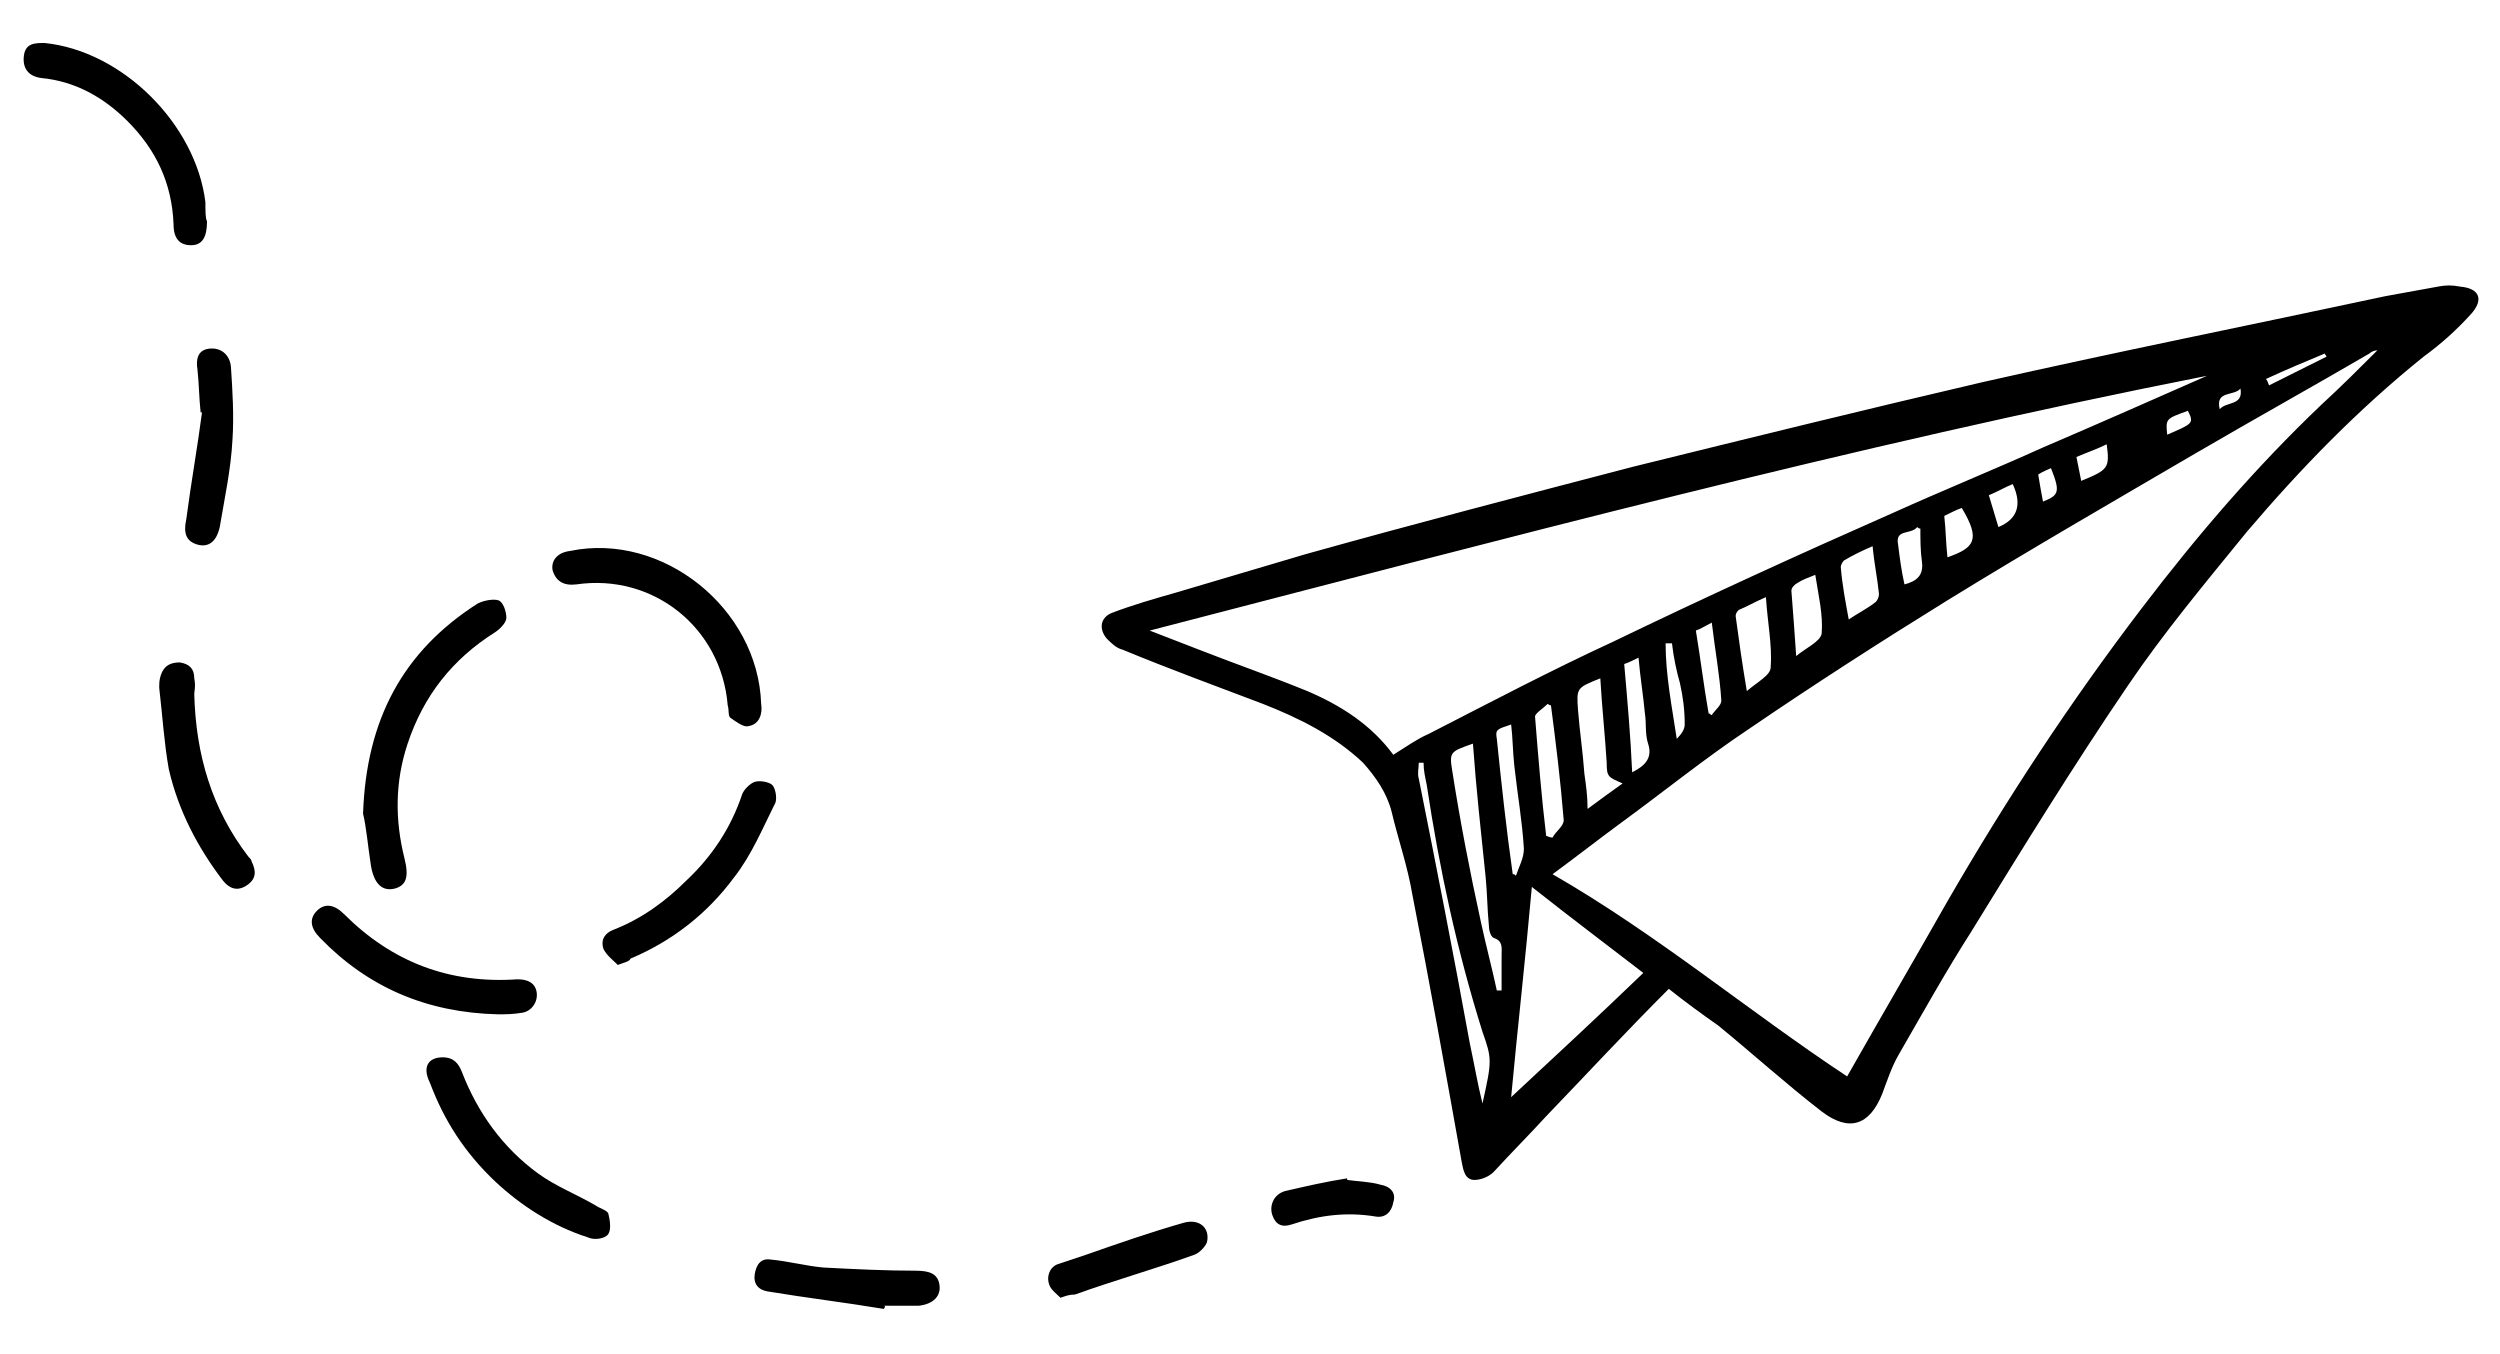
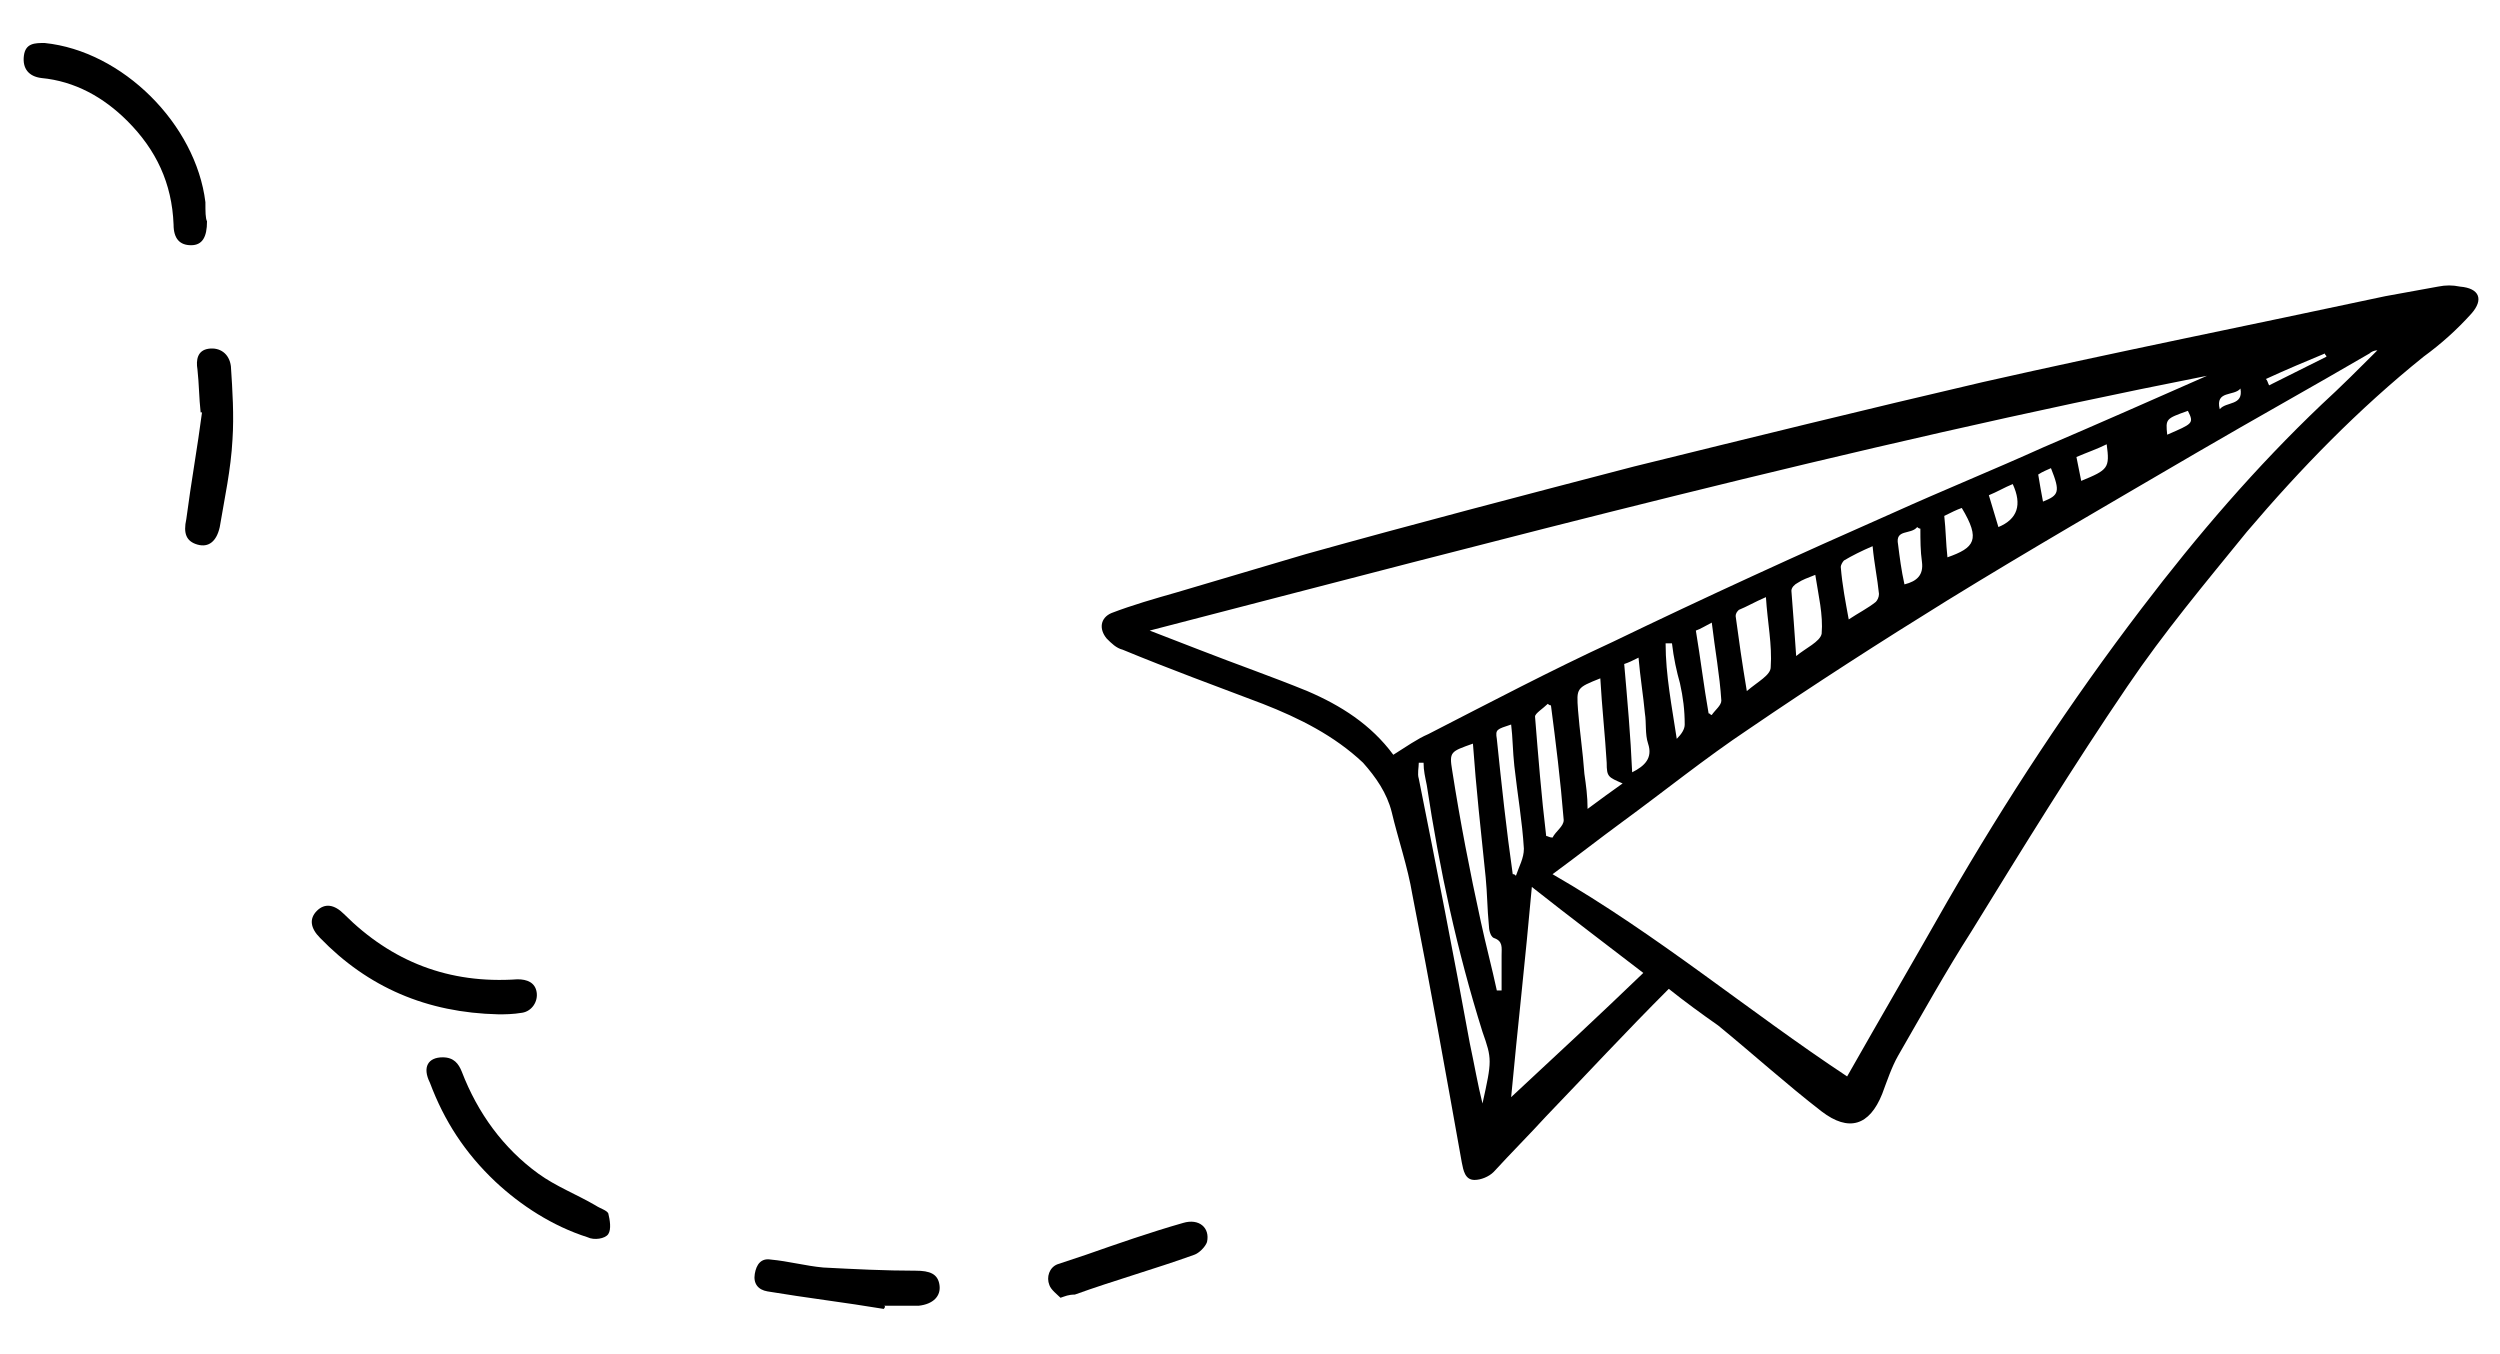
<svg xmlns="http://www.w3.org/2000/svg" version="1.1" id="Capa_1" x="0px" y="0px" viewBox="622.8 567.5 157 85" style="enable-background:new 622.8 567.5 157 85;" xml:space="preserve">
  <g>
    <path d="M727.6,629.6c-2.7,2.7-5.2,5.4-7.7,8c-1.1,1.2-2.2,2.3-3.3,3.5c-0.3,0.3-0.8,0.5-1.2,0.5c-0.6,0-0.7-0.6-0.8-1.1   c-1-5.6-2-11.2-3.1-16.8c-0.3-1.8-0.9-3.5-1.3-5.2c-0.3-1.2-1-2.2-1.8-3.1c-1.8-1.7-4-2.8-6.3-3.7c-2.9-1.1-5.9-2.2-8.8-3.4   c-0.4-0.1-0.7-0.4-1-0.7c-0.5-0.6-0.4-1.3,0.3-1.6c1.3-0.5,2.7-0.9,4.1-1.3c2.7-0.8,5.4-1.6,8.1-2.4c6.8-1.9,13.7-3.7,20.6-5.5   c7.3-1.8,14.6-3.6,21.9-5.3c8.4-1.9,16.9-3.6,25.3-5.4c1.1-0.2,2.2-0.4,3.3-0.6c0.5-0.1,0.9-0.1,1.4,0c1.2,0.1,1.5,0.8,0.7,1.7   c-0.9,1-1.9,1.9-3,2.7c-4.1,3.3-7.7,7-11.1,11c-2.6,3.2-5.2,6.3-7.5,9.7c-3.4,5-6.6,10.2-9.8,15.4c-1.6,2.5-3.1,5.2-4.6,7.8   c-0.4,0.7-0.7,1.6-1,2.4c-0.8,2-2.1,2.4-3.8,1.1c-2.2-1.7-4.3-3.6-6.5-5.4C729.7,631.2,728.6,630.4,727.6,629.6z M720.3,622.4   c6.6,3.8,12.3,8.6,18.5,12.7c2.1-3.7,4.2-7.3,6.3-11c3.7-6.4,7.7-12.5,12.2-18.4c3.5-4.6,7.2-8.9,11.3-12.8   c1.2-1.1,2.4-2.3,3.5-3.4c-0.2,0-0.4,0.1-0.5,0.2c-3.6,2.1-7.2,4.1-10.8,6.2c-5.3,3.1-10.5,6.1-15.7,9.3c-4.2,2.6-8.4,5.3-12.5,8.1   c-2.7,1.8-5.3,3.9-7.9,5.8C723.2,620.2,721.8,621.3,720.3,622.4z M761.4,591.1c-22.3,4.4-44.4,10.3-66.4,16c1,0.4,2.1,0.8,3.1,1.2   c2.3,0.9,4.6,1.7,6.8,2.6c2.1,0.9,4,2.1,5.4,4c0.8-0.5,1.5-1,2.2-1.3c3.9-2,7.7-4,11.6-5.8c5.8-2.8,11.7-5.5,17.6-8.1   c3.1-1.4,6.3-2.7,9.4-4.1C754.6,594.1,758,592.6,761.4,591.1z M717.7,636.4c2.8-2.6,5.6-5.2,8.3-7.8c-2.2-1.7-4.6-3.5-7-5.4   C718.6,627.7,718.1,632.1,717.7,636.4z M715.3,614.2c-1.4,0.5-1.5,0.5-1.3,1.7c0.5,3.2,1.1,6.3,1.8,9.5c0.3,1.4,0.7,2.9,1,4.3   c0.1,0,0.2,0,0.3,0c0-0.7,0-1.5,0-2.2c0-0.5,0.1-0.9-0.5-1.1c-0.2-0.1-0.3-0.5-0.3-0.8c-0.1-1-0.1-2-0.2-3   C715.8,619.7,715.5,617,715.3,614.2z M723.3,610.1c-1.5,0.6-1.5,0.6-1.4,2c0.1,1.3,0.3,2.6,0.4,4c0.1,0.7,0.2,1.4,0.2,2.2   c0.8-0.6,1.5-1.1,2.2-1.6c-0.9-0.4-1-0.4-1-1.3C723.6,613.7,723.4,611.9,723.3,610.1z M715.9,636.8c0.6-2.7,0.6-2.8,0-4.5   c-1.6-5.1-2.7-10.2-3.5-15.5c-0.1-0.5-0.2-0.9-0.2-1.4c-0.1,0-0.2,0-0.3,0c0,0.3-0.1,0.7,0,1c1.1,5.5,2.2,11.1,3.2,16.6   C715.4,634.4,715.6,635.6,715.9,636.8z M732.5,610.9c0.7-0.6,1.5-1,1.5-1.5c0.1-1.4-0.2-2.8-0.3-4.4c-0.7,0.3-1.2,0.6-1.7,0.8   c-0.1,0.1-0.2,0.2-0.2,0.4C732,607.7,732.2,609.1,732.5,610.9z M720.2,611.8c-0.1,0-0.2-0.1-0.2-0.1c-0.3,0.3-0.8,0.6-0.8,0.8   c0.2,2.5,0.4,5,0.7,7.5c0.1,0,0.2,0.1,0.4,0.1c0.2-0.4,0.7-0.7,0.7-1.1C720.8,616.5,720.5,614.1,720.2,611.8z M738.9,606.4   c0.6-0.4,1.2-0.7,1.7-1.1c0.1-0.1,0.2-0.3,0.2-0.5c-0.1-1-0.3-1.9-0.4-3c-0.7,0.3-1.3,0.6-1.8,0.9c-0.1,0.1-0.2,0.3-0.2,0.4   C738.5,604.3,738.7,605.3,738.9,606.4z M717.8,622.4c0.1,0,0.1,0,0.2,0.1c0.2-0.6,0.5-1.1,0.5-1.7c-0.1-1.7-0.4-3.4-0.6-5.2   c-0.1-0.9-0.1-1.8-0.2-2.6c-0.9,0.3-1,0.3-0.9,0.9C717.1,616.8,717.4,619.6,717.8,622.4z M724.8,609.2c0.2,2.3,0.4,4.5,0.5,6.8   c0.8-0.4,1.3-0.9,1-1.8c-0.2-0.6-0.1-1.3-0.2-1.9c-0.1-1.1-0.3-2.3-0.4-3.5C725.3,609,725.1,609.1,724.8,609.2z M736.8,603.6   c-0.5,0.2-0.8,0.3-1.1,0.5c-0.2,0.1-0.4,0.3-0.4,0.5c0.1,1.3,0.2,2.6,0.3,4.1c0.6-0.5,1.5-0.9,1.6-1.4   C737.3,606.1,737,604.9,736.8,603.6z M730.1,612.3c0.1,0,0.1,0.1,0.2,0.1c0.2-0.3,0.6-0.6,0.6-0.9c-0.1-1.6-0.4-3.2-0.6-4.9   c-0.4,0.2-0.7,0.4-1,0.5C729.6,608.9,729.8,610.6,730.1,612.3z M743.4,600.7c-0.1,0-0.2-0.1-0.2-0.1c-0.4,0.5-1.4,0.1-1.2,1.1   c0.1,0.8,0.2,1.6,0.4,2.5c0.8-0.2,1.2-0.6,1.1-1.4C743.4,602.1,743.4,601.4,743.4,600.7z M744.9,599.9c0.1,0.9,0.1,1.7,0.2,2.6   c1.7-0.6,2.1-1.1,0.9-3.1C745.7,599.5,745.3,599.7,744.9,599.9z M727.8,607.9c-0.1,0-0.3,0-0.4,0c0,2,0.4,4,0.7,6   c0.3-0.3,0.5-0.6,0.5-0.9c0-0.9-0.1-1.7-0.3-2.6C728.1,609.7,727.9,608.8,727.8,607.9z M748.3,600.6c1.2-0.5,1.5-1.4,0.9-2.7   c-0.5,0.2-1,0.5-1.5,0.7C747.9,599.3,748.1,599.9,748.3,600.6z M753.5,597.7c1.7-0.7,1.8-0.8,1.6-2.3c-0.6,0.3-1.2,0.5-1.9,0.8   C753.3,596.7,753.4,597.2,753.5,597.7z M750.8,597.3c0.1,0.6,0.2,1.2,0.3,1.7c1-0.4,1.1-0.6,0.5-2.1   C751.4,597,751.1,597.1,750.8,597.3z M758.9,594.8c1.6-0.7,1.7-0.7,1.3-1.5C758.8,593.8,758.8,593.8,758.9,594.8z M765.1,591.3   c0.1,0.1,0.1,0.2,0.2,0.4c1.2-0.6,2.4-1.2,3.6-1.8c0-0.1-0.1-0.1-0.1-0.2C767.6,590.2,766.4,590.7,765.1,591.3z M762.2,593.2   c0.4-0.5,1.5-0.2,1.3-1.3C763.1,592.4,761.9,592,762.2,593.2z" />
-     <path d="M645.6,618.6c0.2-5.9,2.5-10.2,7.2-13.2c0.4-0.2,1-0.3,1.3-0.2c0.3,0.1,0.5,0.7,0.5,1.1c0,0.3-0.4,0.7-0.7,0.9   c-2.7,1.7-4.5,4-5.5,7c-0.8,2.4-0.8,4.8-0.2,7.2c0.3,1.2,0.1,1.7-0.6,1.9c-0.8,0.2-1.3-0.3-1.5-1.4   C645.9,620.6,645.8,619.4,645.6,618.6z" />
-     <path d="M670.6,611.7c0.1,0.6-0.1,1.3-0.8,1.4c-0.3,0.1-0.8-0.3-1.1-0.5c-0.2-0.1-0.1-0.5-0.2-0.8c-0.4-4.9-4.7-8.3-9.5-7.6   c-0.8,0.1-1.3-0.2-1.5-0.9c-0.1-0.6,0.3-1.1,1.1-1.2C664.4,600.9,670.4,605.7,670.6,611.7z" />
    <path d="M635.8,581.4c0,1-0.3,1.5-1,1.5c-0.7,0-1.1-0.4-1.1-1.3c-0.1-2.6-1.1-4.7-2.9-6.5c-1.5-1.5-3.3-2.5-5.4-2.7   c-0.8-0.1-1.2-0.6-1.1-1.4c0.1-0.8,0.7-0.8,1.3-0.8c4.9,0.5,9.5,5.1,10.1,10C635.7,580.8,635.7,581.2,635.8,581.4z" />
    <path d="M650.6,633.9c0.7,0,1,0.4,1.2,0.9c1,2.6,2.6,4.8,4.8,6.4c1.1,0.8,2.4,1.3,3.6,2c0.3,0.2,0.7,0.3,0.8,0.5   c0.1,0.4,0.2,1,0,1.3c-0.2,0.3-0.9,0.4-1.3,0.2c-2.2-0.7-4.2-2-5.8-3.5c-1.9-1.8-3.2-3.8-4.1-6.2   C649.3,634.5,649.7,633.9,650.6,633.9z" />
    <path d="M654.1,631.2c-4.5-0.1-8.2-1.7-11.2-4.8c-0.6-0.6-0.7-1.2-0.2-1.7c0.5-0.5,1.1-0.4,1.7,0.2c3,3,6.6,4.4,10.9,4.1   c0.6,0,1.1,0.2,1.2,0.8c0.1,0.6-0.3,1.2-0.9,1.3C655,631.2,654.5,631.2,654.1,631.2z" />
-     <path d="M661.6,628.1c-0.3-0.3-0.7-0.6-0.9-1c-0.2-0.6,0.1-1,0.6-1.2c1.8-0.7,3.3-1.8,4.6-3.1c1.6-1.5,2.8-3.3,3.5-5.4   c0.1-0.3,0.5-0.7,0.8-0.8c0.3-0.1,0.9,0,1.1,0.2c0.2,0.2,0.3,0.8,0.2,1.1c-0.8,1.6-1.5,3.3-2.6,4.7c-1.7,2.3-3.9,4-6.5,5.1   C662.3,627.9,662.1,627.9,661.6,628.1z" />
-     <path d="M635,611.1c0.1,3.8,1.1,7.2,3.4,10.2c0.1,0.1,0.2,0.2,0.2,0.3c0.3,0.6,0.3,1.1-0.3,1.5c-0.6,0.4-1.1,0.2-1.5-0.3   c-1.6-2.1-2.8-4.4-3.4-7c-0.3-1.7-0.4-3.4-0.6-5.1c0-0.3,0-0.5,0.1-0.8c0.2-0.6,0.6-0.8,1.2-0.8c0.6,0.1,0.9,0.4,0.9,1   C635.1,610.6,635,610.9,635,611.1z" />
    <path d="M635.4,593.4c-0.1-0.9-0.1-1.8-0.2-2.7c-0.1-0.6,0-1.2,0.7-1.3c0.7-0.1,1.3,0.3,1.4,1.1c0.1,1.5,0.2,3.1,0.1,4.6   c-0.1,1.9-0.5,3.7-0.8,5.5c-0.2,0.9-0.7,1.3-1.4,1.1c-0.7-0.2-0.9-0.7-0.7-1.6c0.3-2.3,0.7-4.5,1-6.8   C635.6,593.4,635.5,593.4,635.4,593.4z" />
    <path d="M678.3,649.7c-2.4-0.4-4.9-0.7-7.3-1.1c-0.6-0.1-0.9-0.5-0.8-1.1c0.1-0.6,0.4-1,1-0.9c1.1,0.1,2.2,0.4,3.3,0.5   c1.9,0.1,3.9,0.2,5.8,0.2c0.9,0,1.4,0.2,1.5,0.9c0.1,0.7-0.4,1.2-1.3,1.3c-0.7,0-1.5,0-2.2,0C678.4,649.5,678.4,649.6,678.3,649.7z   " />
    <path d="M689.4,649c-0.2-0.2-0.6-0.5-0.7-0.8c-0.2-0.5,0-1.1,0.5-1.3c0.6-0.2,1.2-0.4,1.8-0.6c2-0.7,4-1.4,6.1-2   c1-0.3,1.7,0.3,1.5,1.2c-0.1,0.3-0.5,0.7-0.8,0.8c-2.5,0.9-5,1.6-7.5,2.5C689.9,648.8,689.7,648.9,689.4,649z" />
-     <path d="M707.4,641.6c0.7,0.1,1.4,0.1,2.1,0.3c0.6,0.1,1,0.5,0.8,1.1c-0.1,0.6-0.5,1-1.1,0.9c-1.8-0.3-3.5-0.1-5.3,0.5   c-0.6,0.2-1,0-1.2-0.6c-0.2-0.6,0.1-1.3,0.8-1.5c1.3-0.3,2.6-0.6,3.9-0.8C707.4,641.5,707.4,641.5,707.4,641.6z" />
  </g>
</svg>